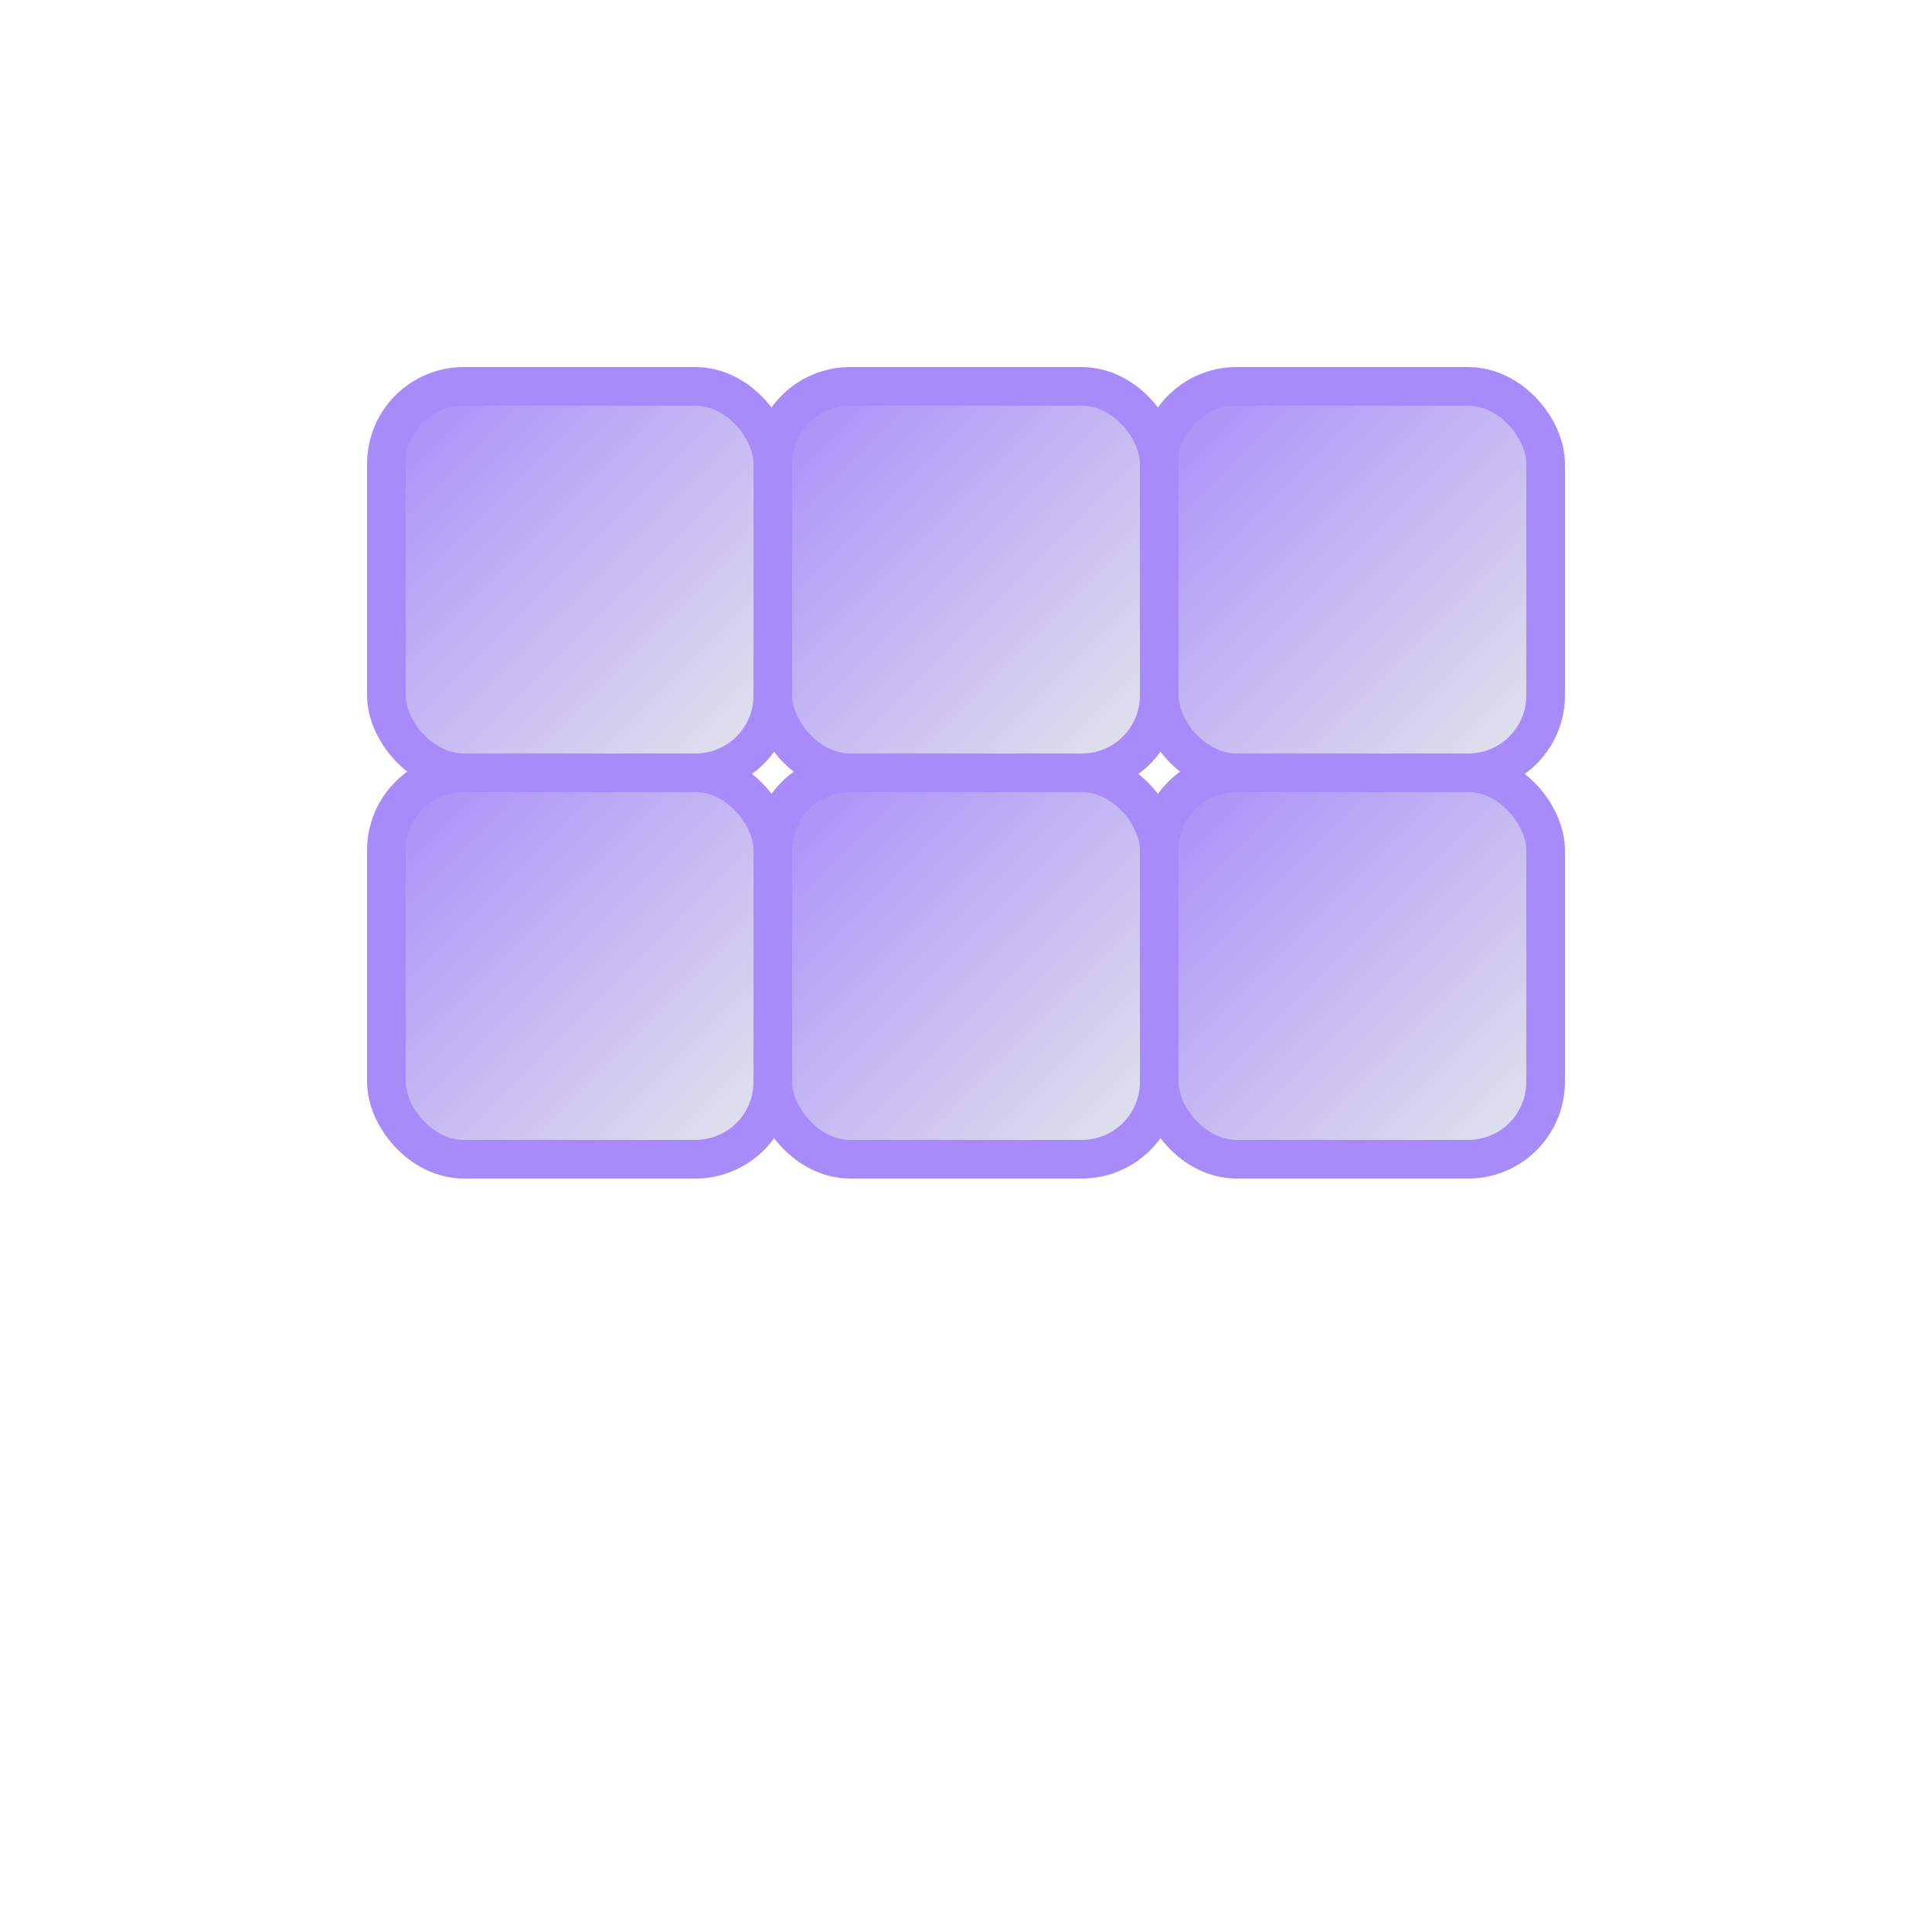
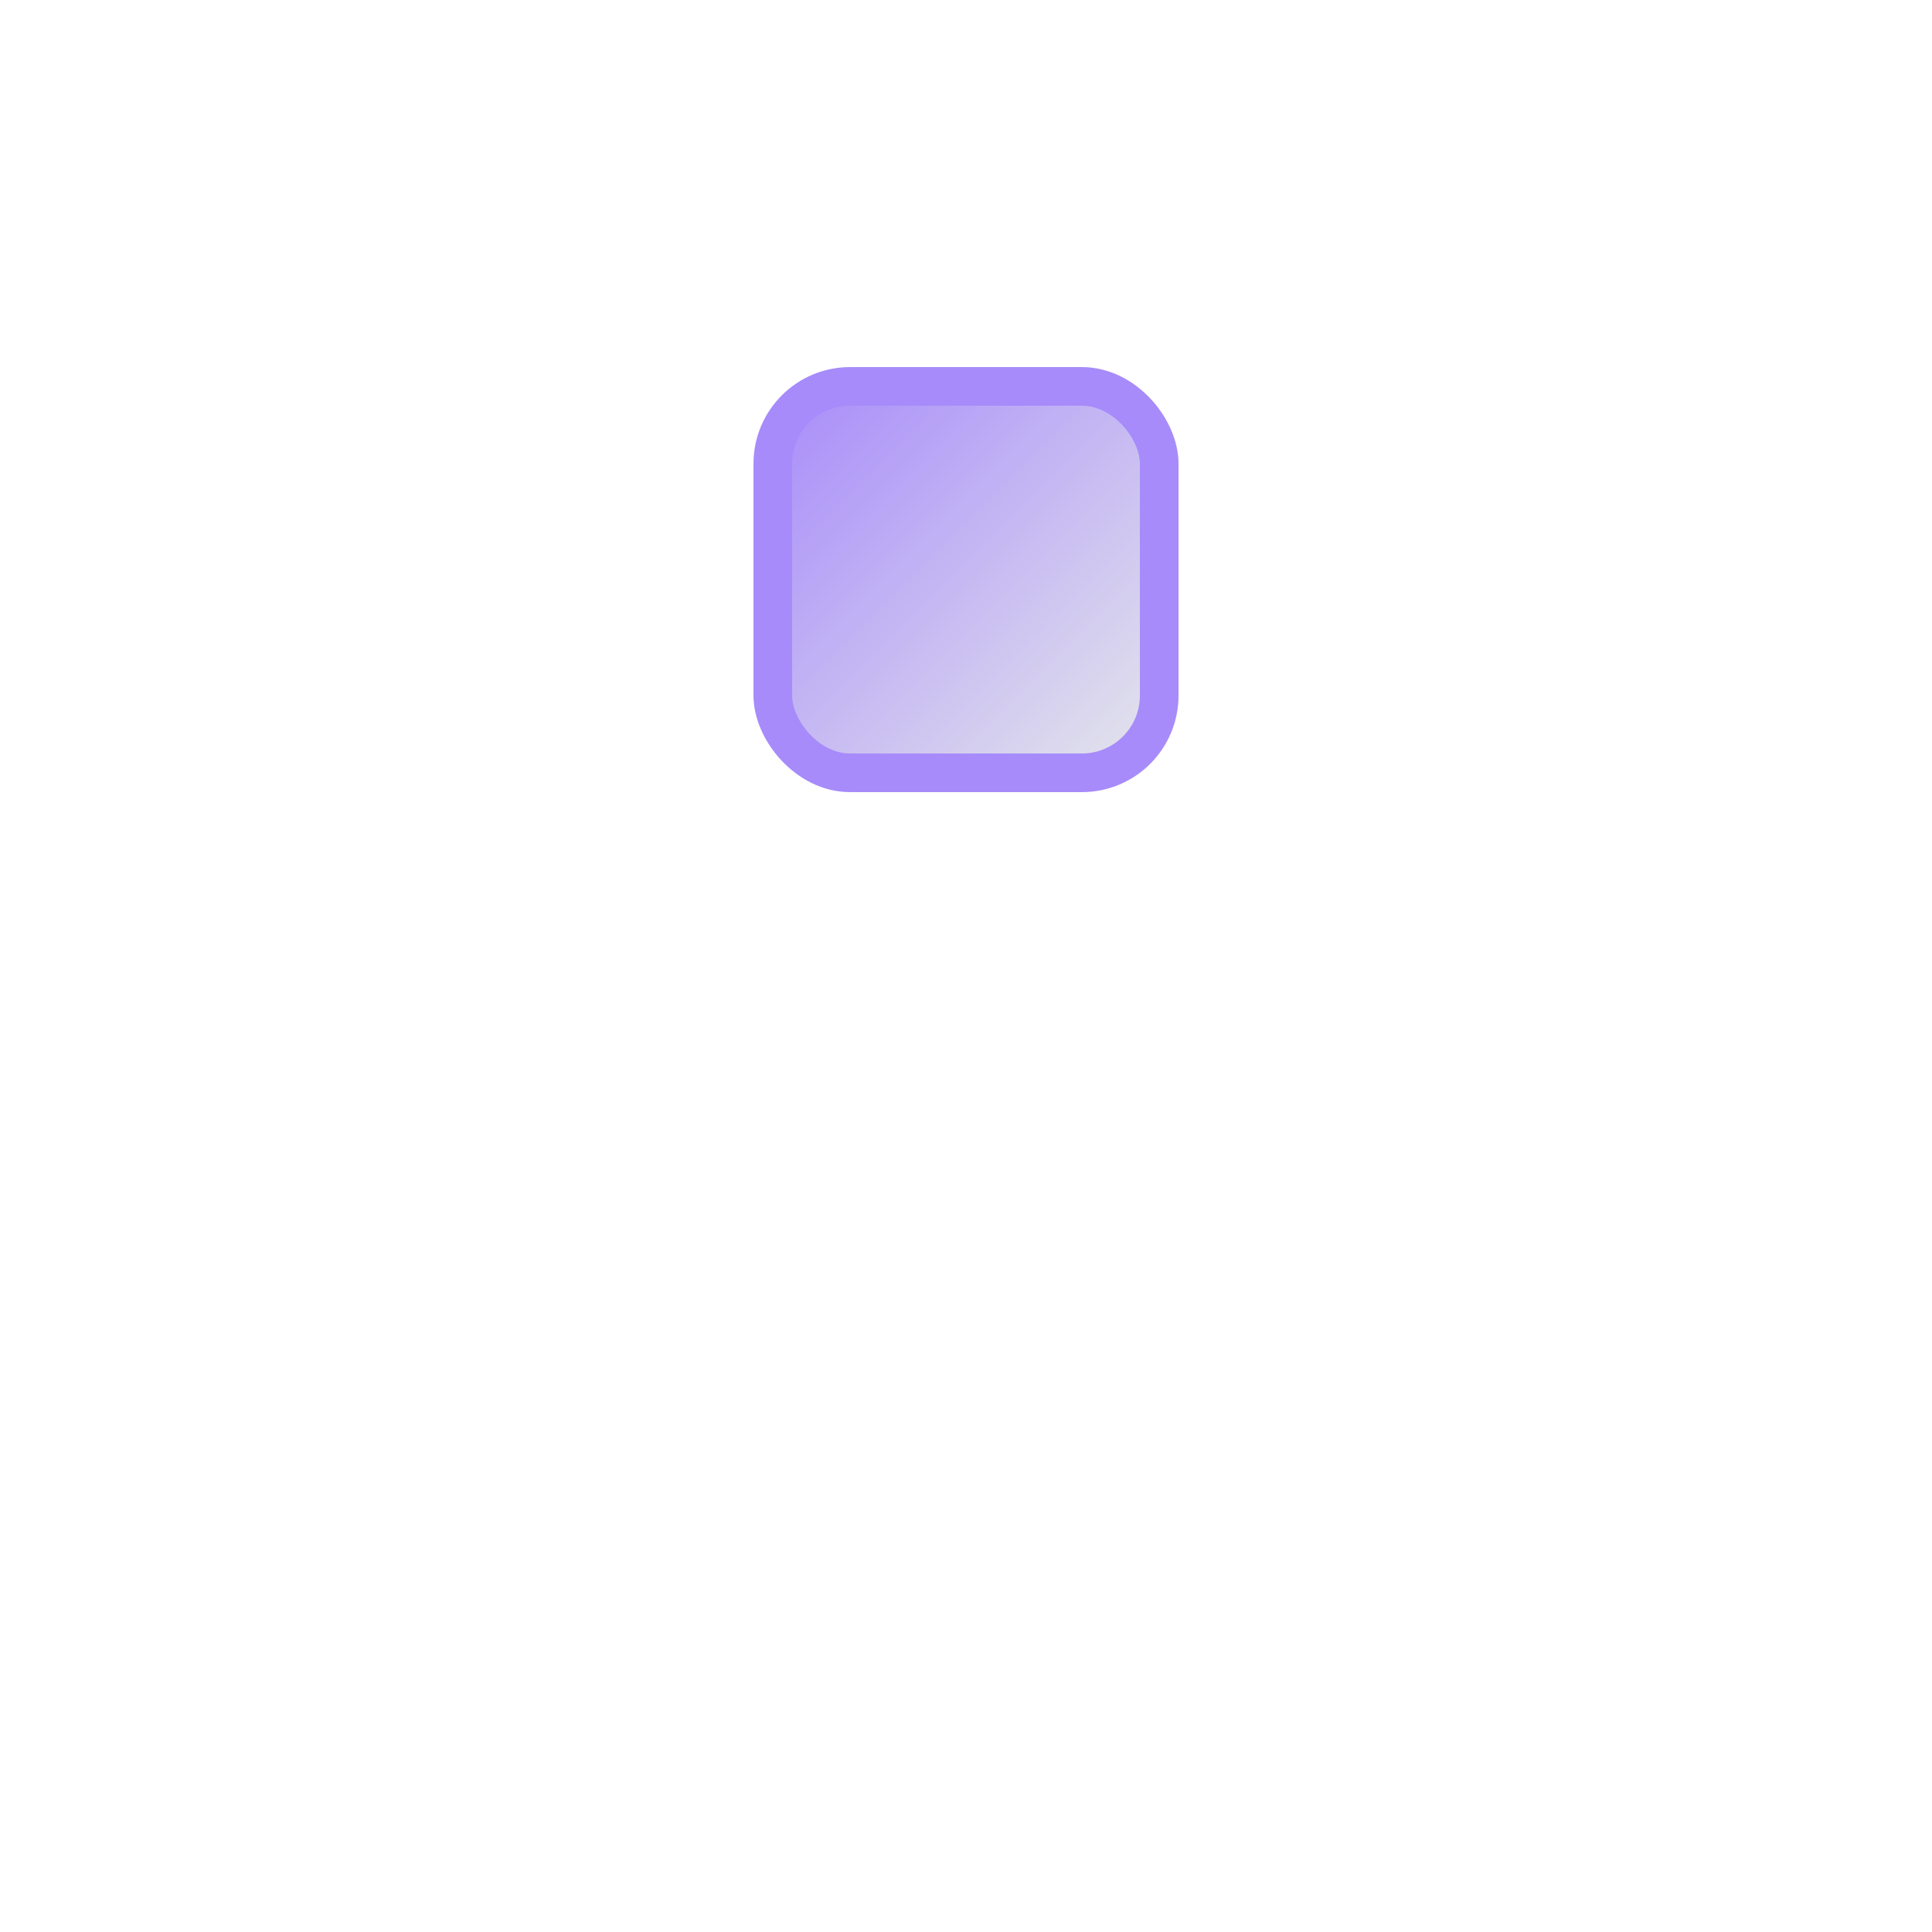
<svg xmlns="http://www.w3.org/2000/svg" viewBox="0 0 100 100">
  <defs>
    <linearGradient id="grad" x1="0%" y1="0%" x2="100%" y2="100%">
      <stop offset="0%" style="stop-color:#a78bfa;stop-opacity:1" />
      <stop offset="100%" style="stop-color:#e5e7eb;stop-opacity:1" />
    </linearGradient>
  </defs>
-   <rect x="20" y="20" width="20" height="20" rx="4" fill="url(#grad)" stroke="#a78bfa" stroke-width="2" />
  <rect x="40" y="20" width="20" height="20" rx="4" fill="url(#grad)" stroke="#a78bfa" stroke-width="2" />
-   <rect x="60" y="20" width="20" height="20" rx="4" fill="url(#grad)" stroke="#a78bfa" stroke-width="2" />
-   <rect x="20" y="40" width="20" height="20" rx="4" fill="url(#grad)" stroke="#a78bfa" stroke-width="2" />
-   <rect x="40" y="40" width="20" height="20" rx="4" fill="url(#grad)" stroke="#a78bfa" stroke-width="2" />
-   <rect x="60" y="40" width="20" height="20" rx="4" fill="url(#grad)" stroke="#a78bfa" stroke-width="2" />
</svg>